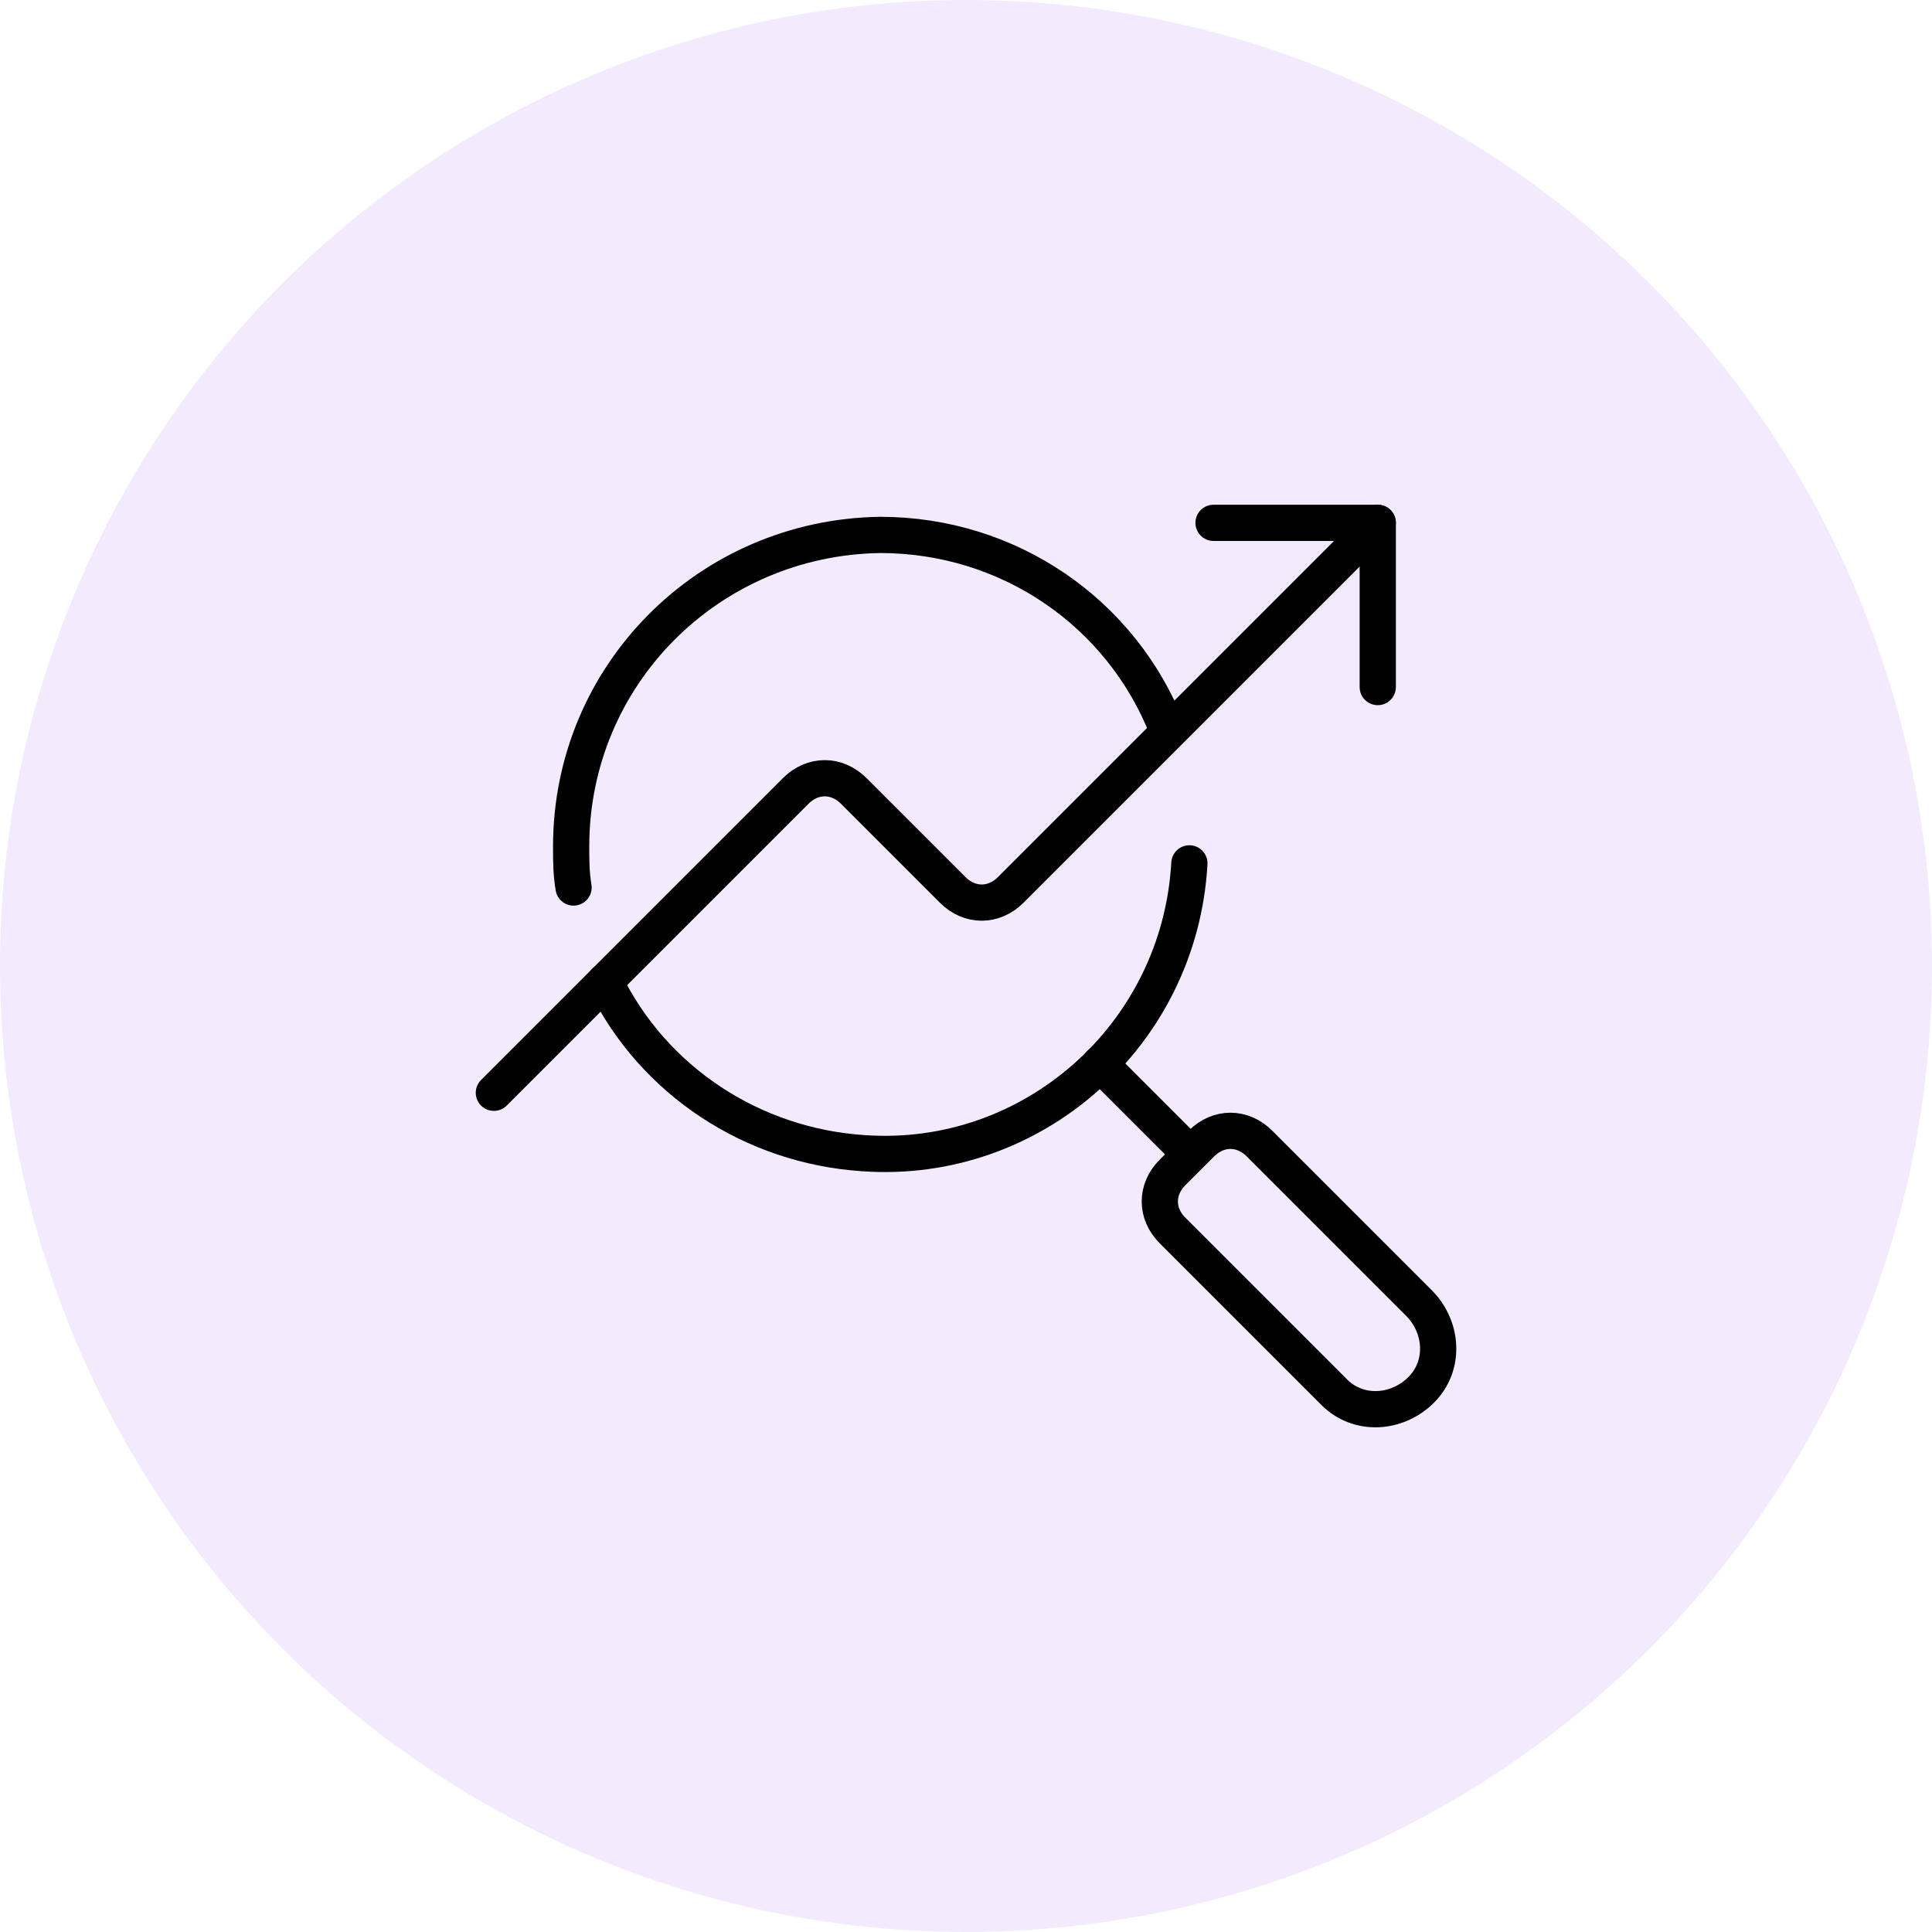
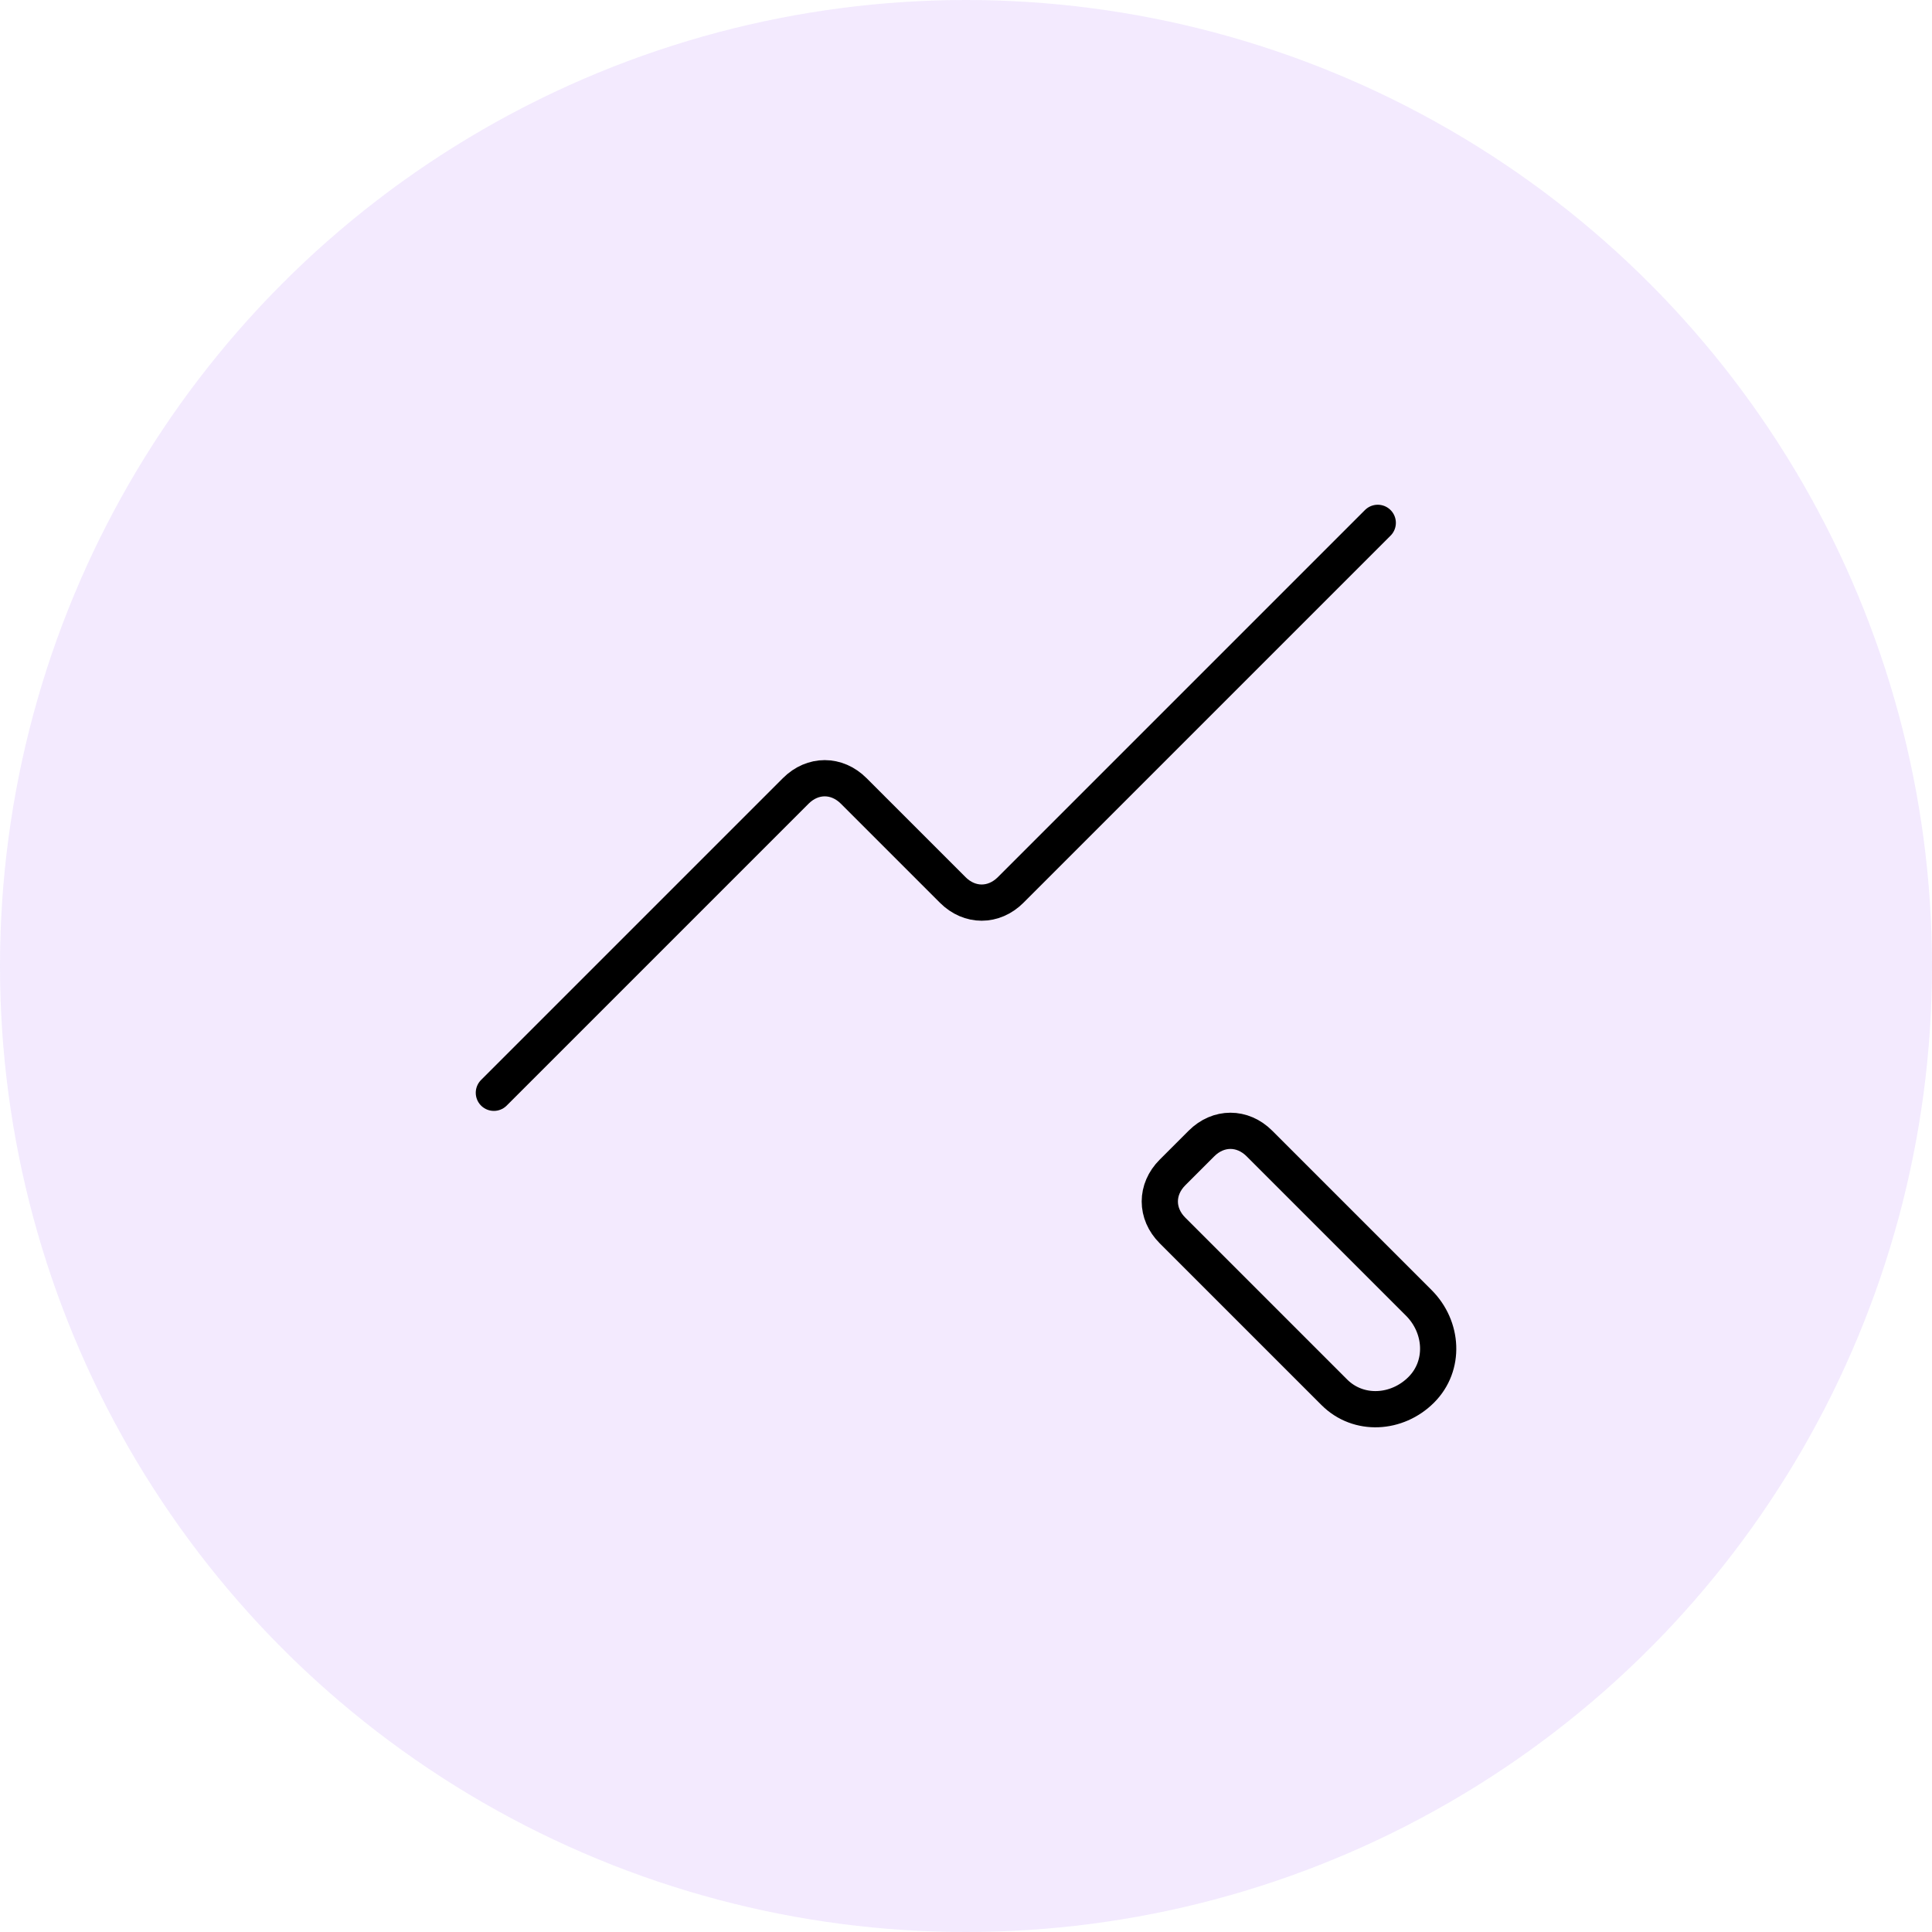
<svg xmlns="http://www.w3.org/2000/svg" width="70px" height="70px" version="1.1" id="Layer_2_00000122721816456156803230000018420985390210753469_" x="0px" y="0px" viewBox="0 0 80 80" style="enable-background:new 0 0 80 80;" xml:space="preserve">
  <style type="text/css">
	.st0{opacity:9.000000e-02;}
	.st1{fill:#7515F5;}
	.st2{fill:none;stroke:#000000;stroke-width:1.5;stroke-linecap:round;stroke-linejoin:round;}
</style>
  <g id="Layer_1-2">
    <g id="Group_4653" transform="translate(-723 -2588)">
      <g id="Group_1321" transform="translate(-5 -4318)" class="st0">
        <circle id="Ellipse_225" class="st1" cx="768" cy="6946" r="40" />
      </g>
      <g id="Group_4336" transform="translate(742.45 2608.75)">
-         <path id="Path_11603" class="st2" d="M4.3,16c-0.1-0.6-0.1-1.1-0.1-1.7C4.2,7.2,9.9,1.5,17,1.4c5.3,0,10,3.2,11.9,8.1" />
-         <line id="Line_620" class="st2" x1="26.1" y1="23.3" x2="29.8" y2="27" />
        <path id="Path_11604" class="st2" d="M39.3,33.2c1,1,1.1,2.6,0.1,3.6c-1,1-2.6,1.1-3.6,0.1c0,0-0.1-0.1-0.1-0.1l-6.6-6.6     c-0.7-0.7-0.7-1.7,0-2.4l0,0l1.2-1.2c0.7-0.7,1.7-0.7,2.4,0l0,0L39.3,33.2L39.3,33.2z" />
-         <path id="Path_11605" class="st2" d="M30.8,0.9h6.8v6.8" />
-         <path id="Path_11606" class="st2" d="M29.8,15c-0.4,7.1-6.5,12.5-13.5,12c-4.6-0.3-8.7-3-10.7-7.1" />
        <path id="Path_11607" class="st2" d="M37.6,0.9L22.4,16.1c-0.7,0.7-1.7,0.7-2.4,0L15.9,12c-0.7-0.7-1.7-0.7-2.4,0L1,24.5" />
      </g>
    </g>
  </g>
</svg>